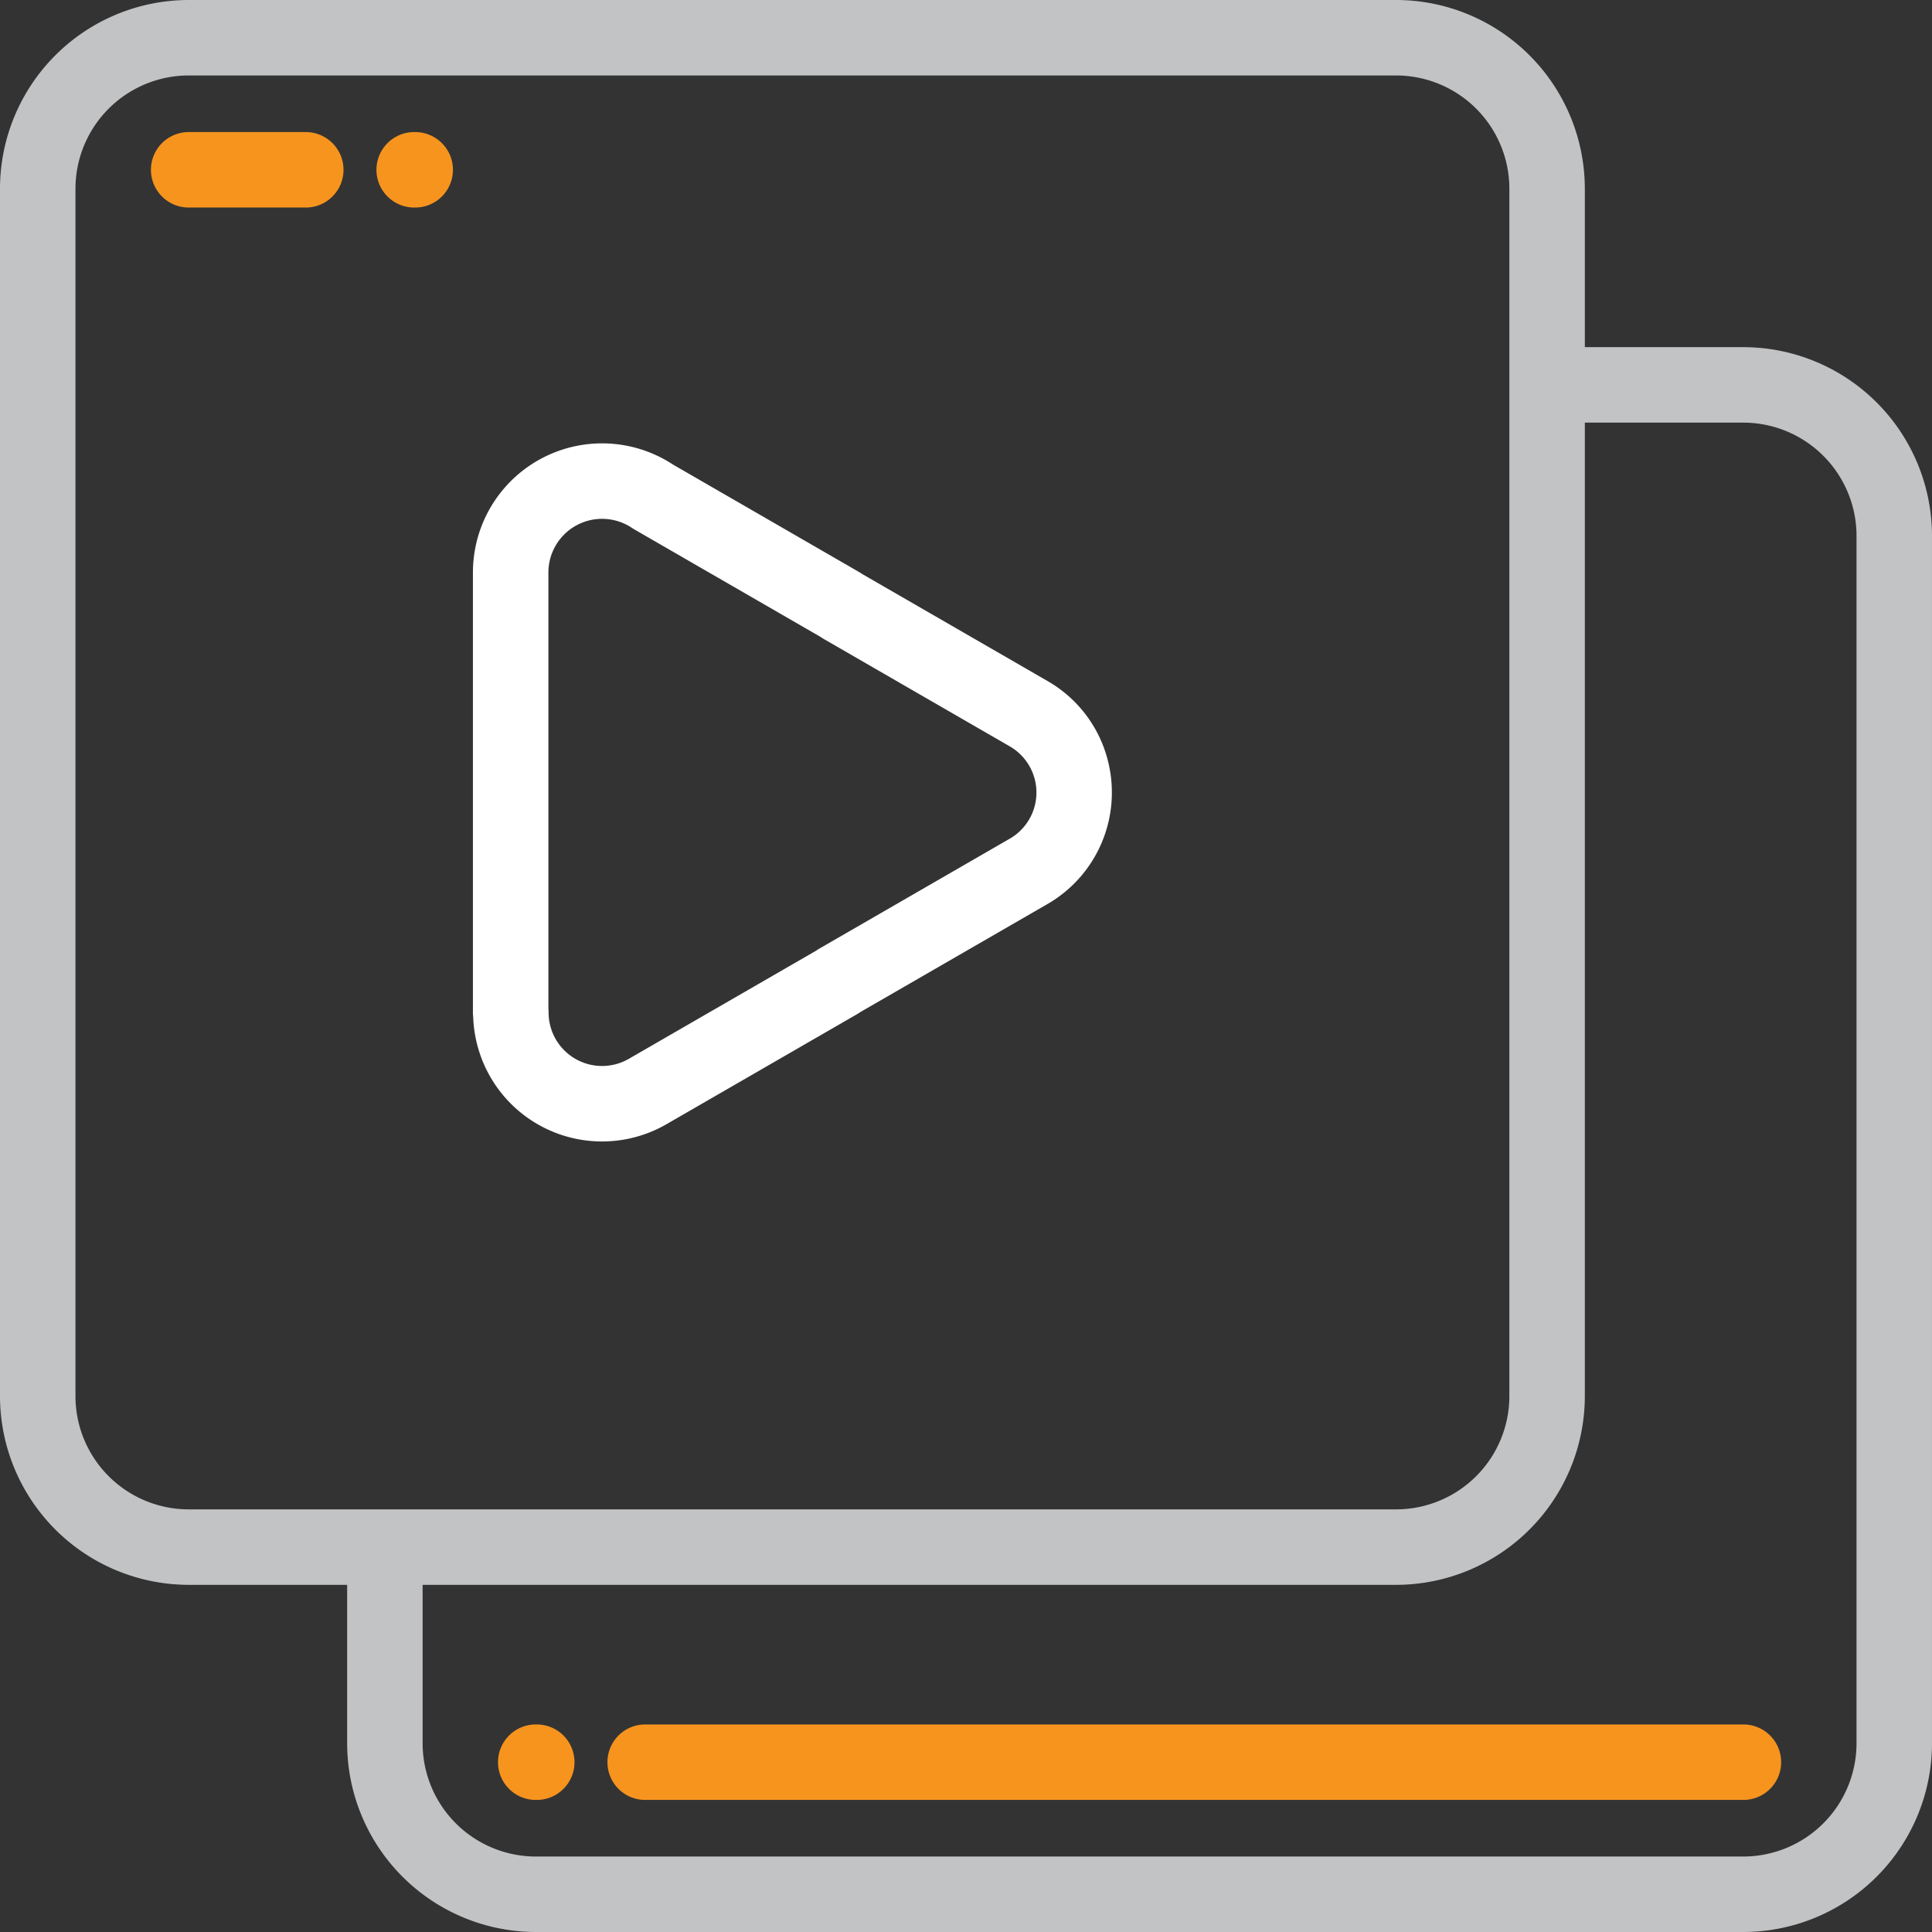
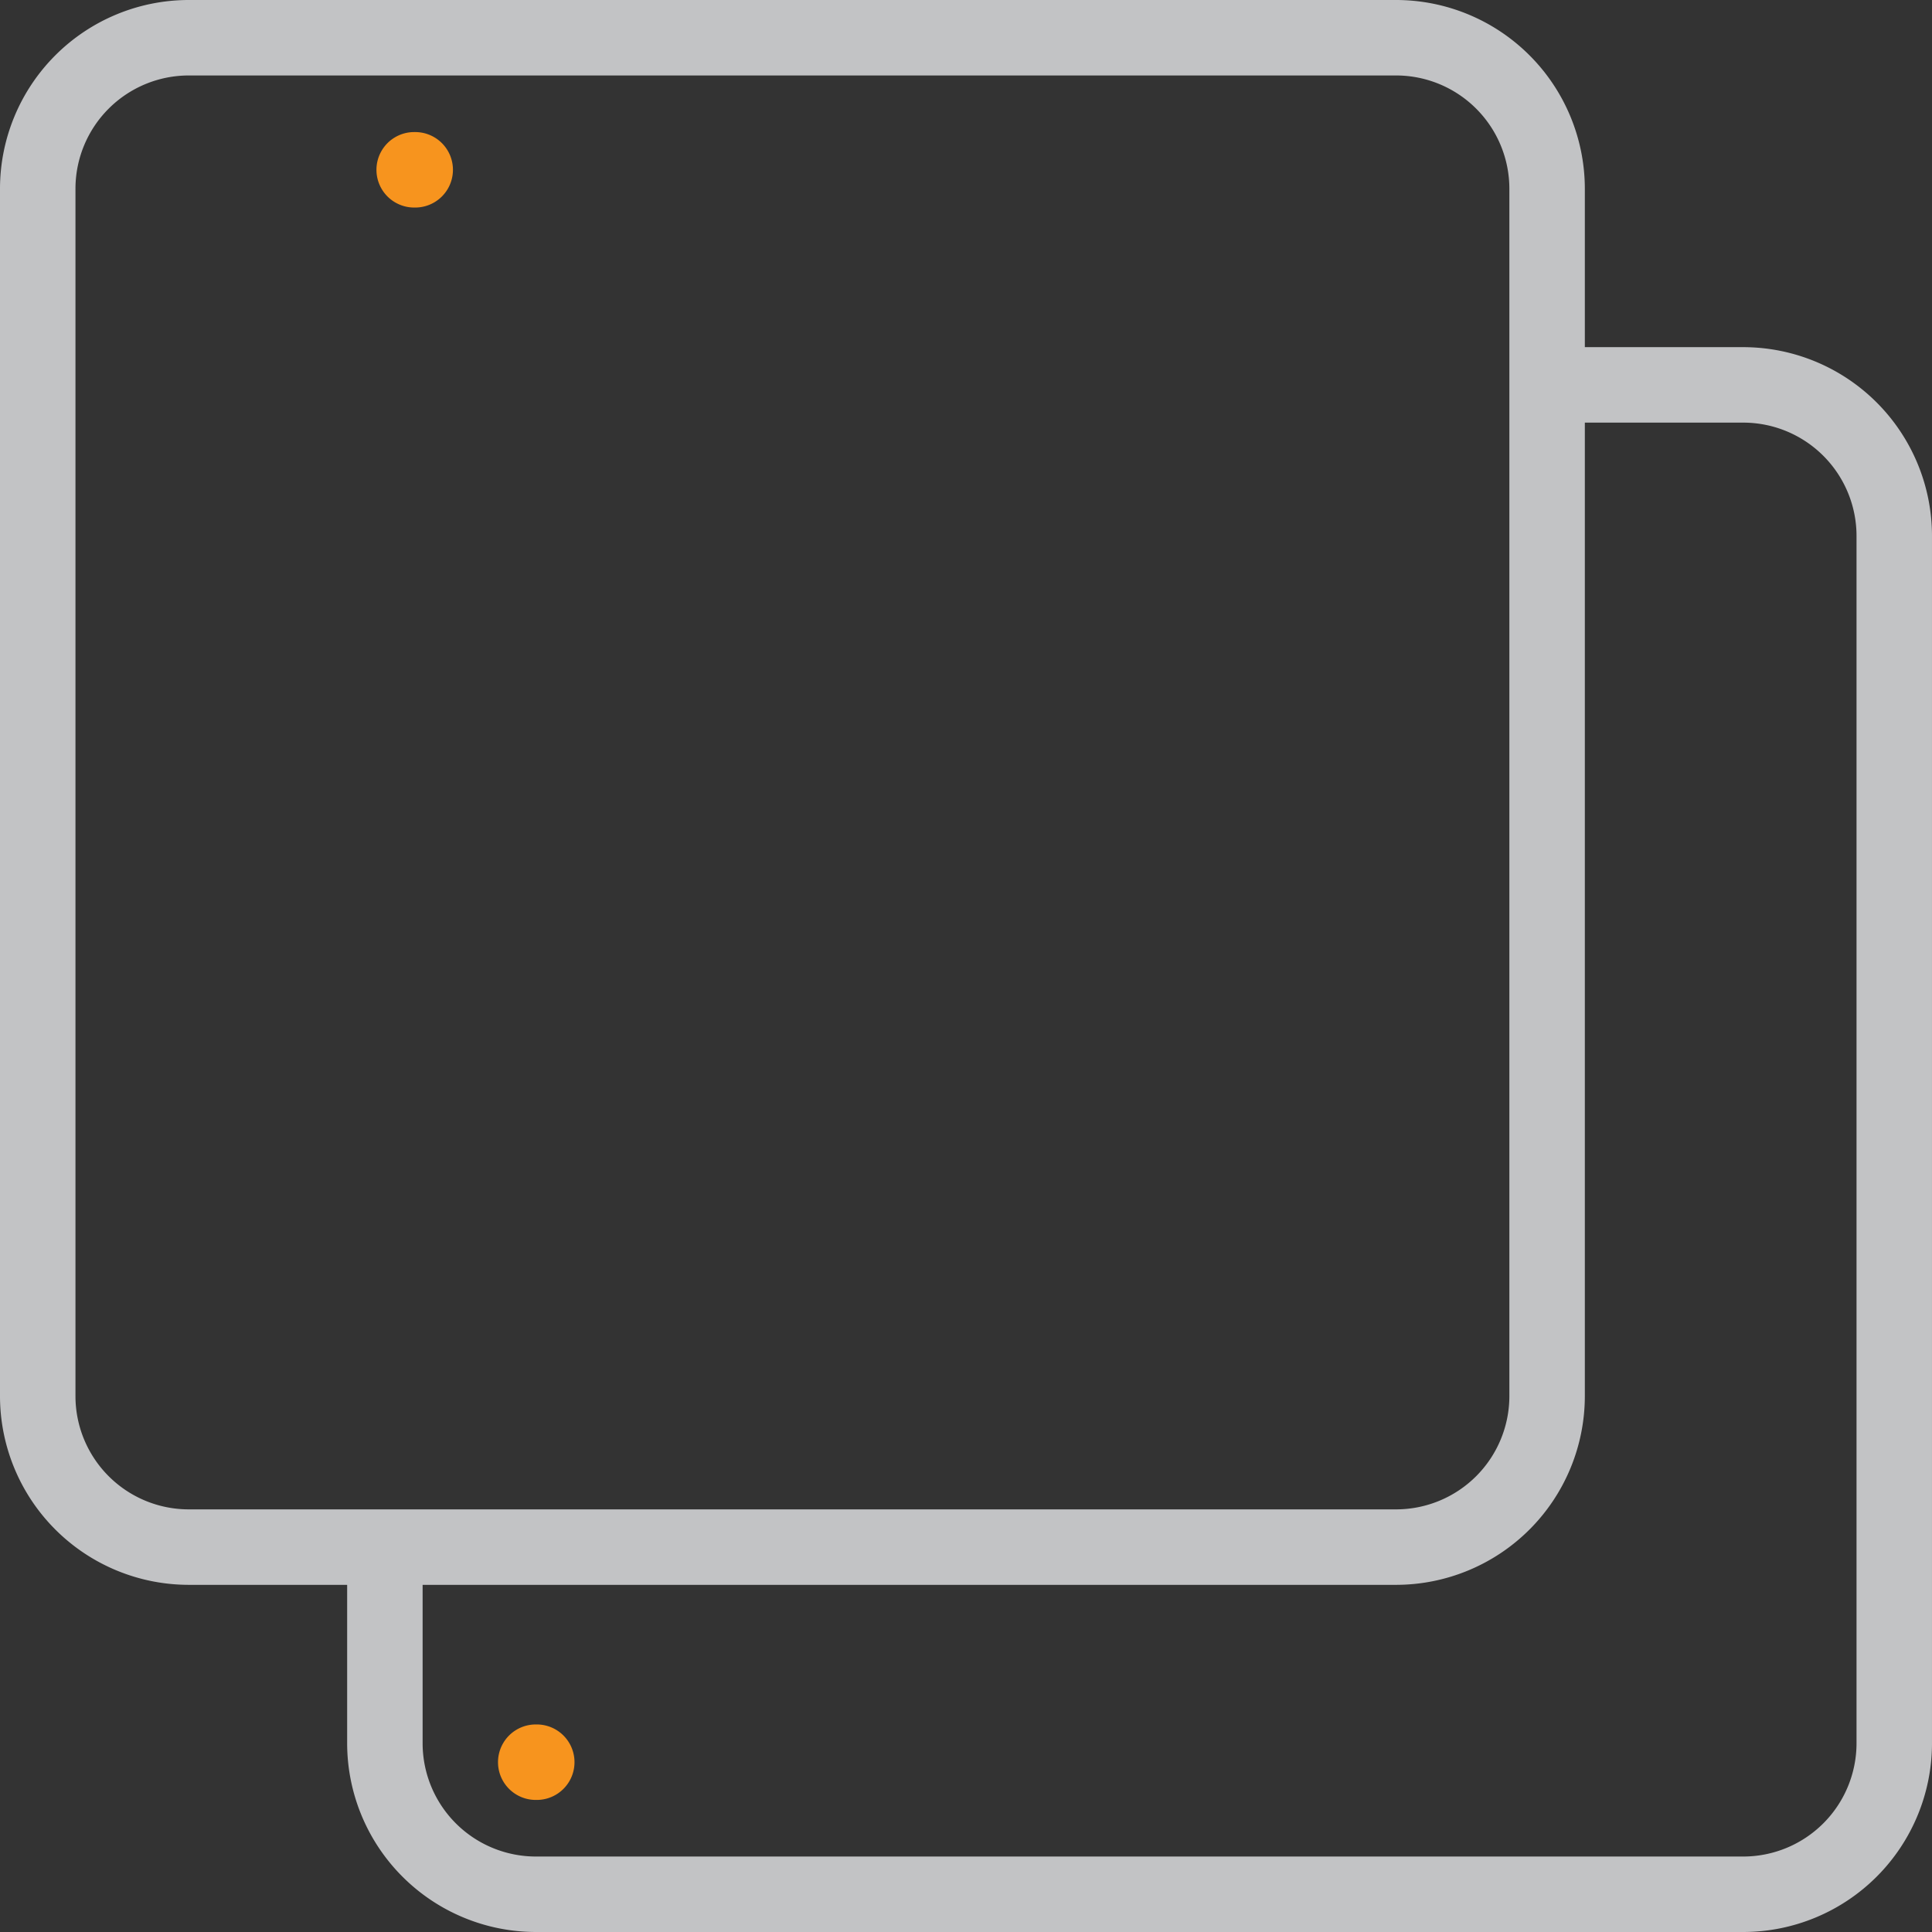
<svg xmlns="http://www.w3.org/2000/svg" width="512.001" height="512.002" viewBox="0 0 512.001 512.002">
  <rect x="0" y="0" width="512.001" height="512.002" fill="#333333" stroke="none" />
  <g id="logo" transform="translate(-0.001)">
    <g id="Сгруппировать_2" data-name="Сгруппировать 2">
      <g id="Сгруппировать_1" data-name="Сгруппировать 1">
        <path id="Контур_1" data-name="Контур 1" d="M462,92H420V50A50.057,50.057,0,0,0,370,0H50A50.057,50.057,0,0,0,0,50V370a50.057,50.057,0,0,0,50,50H92v42a50.057,50.057,0,0,0,50,50H462a50.057,50.057,0,0,0,50-50V142A50.055,50.055,0,0,0,462,92ZM50,400a30.033,30.033,0,0,1-30-30V50A30.034,30.034,0,0,1,50,20H370a30.034,30.034,0,0,1,30,30V370a30.034,30.034,0,0,1-30,30Zm442,62a30.034,30.034,0,0,1-30,30H142a30.034,30.034,0,0,1-30-30V420H370a50.057,50.057,0,0,0,50-50V112h42a30.034,30.034,0,0,1,30,30Z" fill="#c2c3c5" />
      </g>
    </g>
    <g id="Сгруппировать_4" data-name="Сгруппировать 4">
      <g id="Сгруппировать_3" data-name="Сгруппировать 3">
        <path id="Контур_2" data-name="Контур 2" d="M142.25,457h-.27a10,10,0,0,0,0,20h.27a10,10,0,0,0,0-20Z" fill="#f7941e" />
      </g>
    </g>
    <g id="Сгруппировать_6" data-name="Сгруппировать 6">
      <g id="Сгруппировать_5" data-name="Сгруппировать 5">
-         <path id="Контур_3" data-name="Контур 3" d="M462.025,457H170.98a10,10,0,0,0,0,20H462.024a10,10,0,0,0,0-20Z" fill="#f7941e" />
-       </g>
+         </g>
    </g>
    <g id="Сгруппировать_8" data-name="Сгруппировать 8">
      <g id="Сгруппировать_7" data-name="Сгруппировать 7">
        <path id="Контур_4" data-name="Контур 4" d="M110.035,35h-.27a10,10,0,0,0,0,20h.27a10,10,0,0,0,0-20Z" fill="#f7941e" />
      </g>
    </g>
    <g id="Сгруппировать_10" data-name="Сгруппировать 10">
      <g id="Сгруппировать_9" data-name="Сгруппировать 9">
-         <path id="Контур_5" data-name="Контур 5" d="M81.036,35H50a10,10,0,0,0,0,20H81.035a10,10,0,0,0,0-20Z" fill="#f7941e" />
-       </g>
+         </g>
    </g>
    <g id="Сгруппировать_12" data-name="Сгруппировать 12">
      <g id="Сгруппировать_11" data-name="Сгруппировать 11">
-         <path id="Контур_6" data-name="Контур 6" d="M293.485,201.129a33.881,33.881,0,0,0-15.922-20.676l-48.918-28.242c-.491-.319-.986-.625-1.484-.911l-48.792-28.172a34.228,34.228,0,0,0-53.037,28.593V268.332a10.16,10.16,0,0,0,.072,1.2,34.167,34.167,0,0,0,51.265,28.37l50.492-29.153q.429-.249.825-.532L277.2,239.806a34.13,34.13,0,0,0,16.28-38.677ZM272.79,217.061a14.1,14.1,0,0,1-5.369,5.3l-.148.083L217.14,251.39q-.431.247-.826.532l-49.656,28.67a14.174,14.174,0,0,1-21.273-12.25,9.8,9.8,0,0,0-.052-1.015V151.721h0a14.227,14.227,0,0,1,22.16-11.807q.293.2.6.374l49.091,28.344c.246.142.482.292.716.447q.249.163.507.314l49.177,28.391a14.121,14.121,0,0,1,5.208,19.277Z" fill="#fff" />
-       </g>
+         </g>
    </g>
  </g>
</svg>